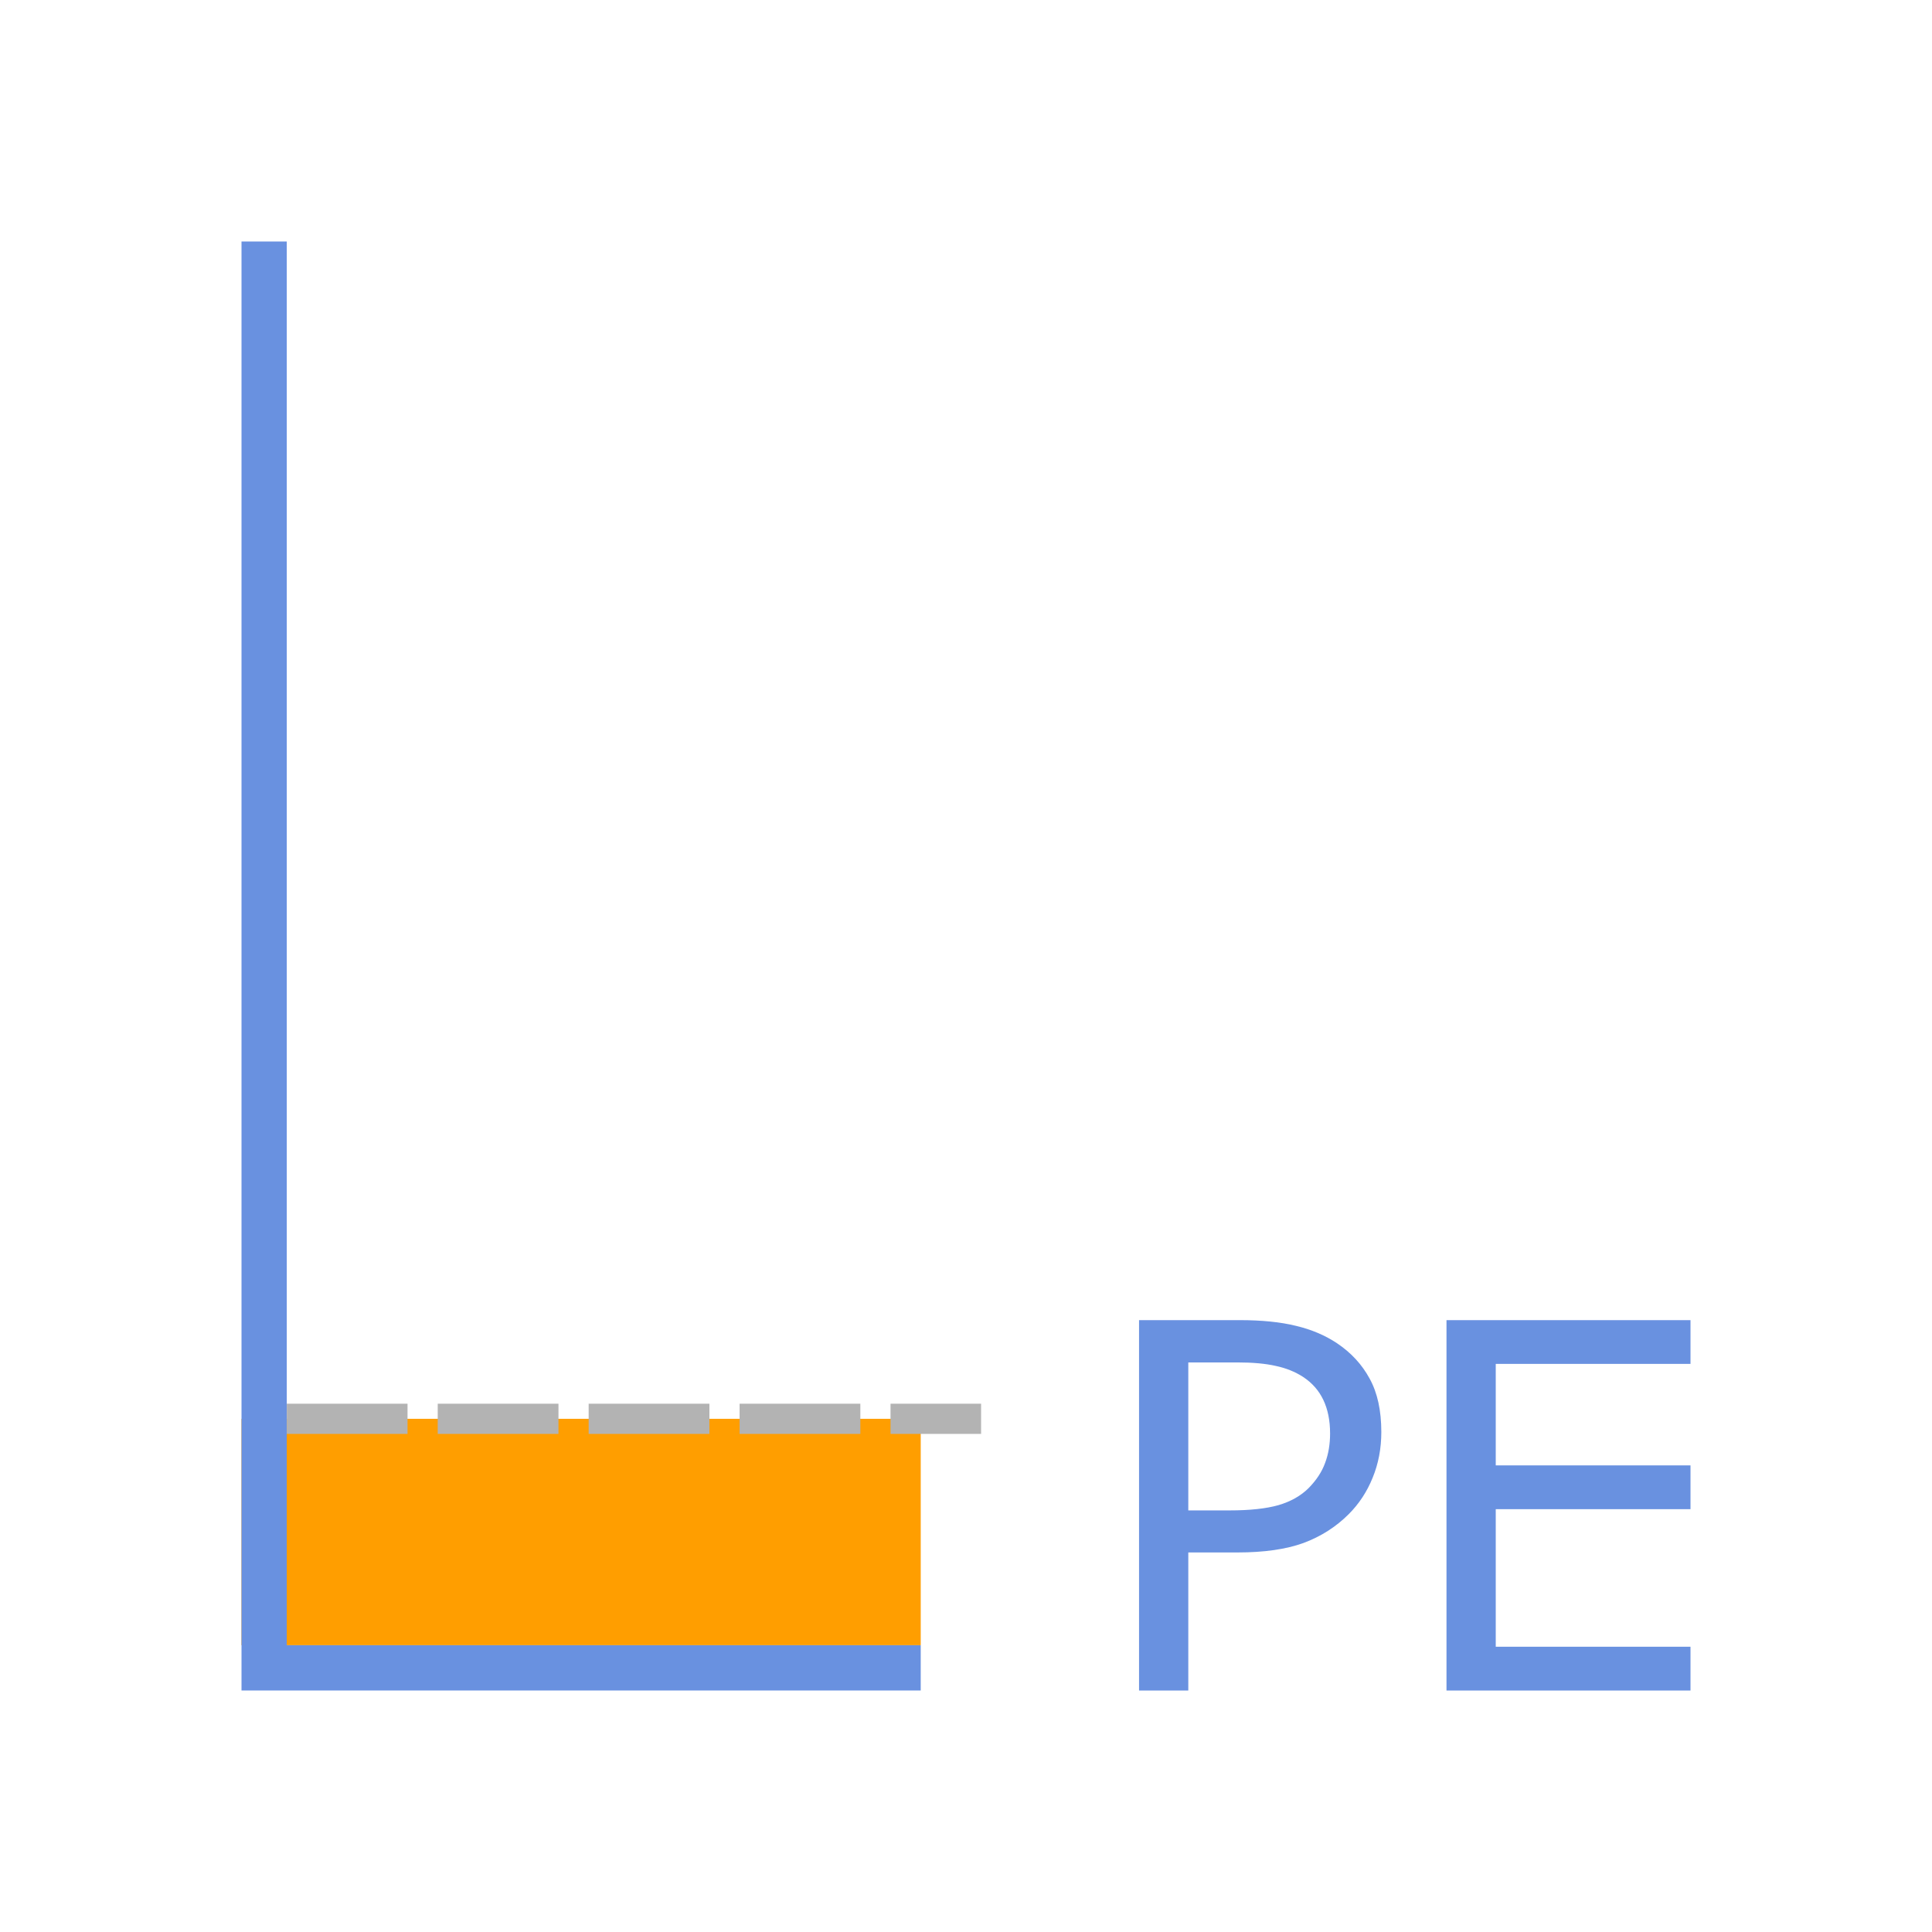
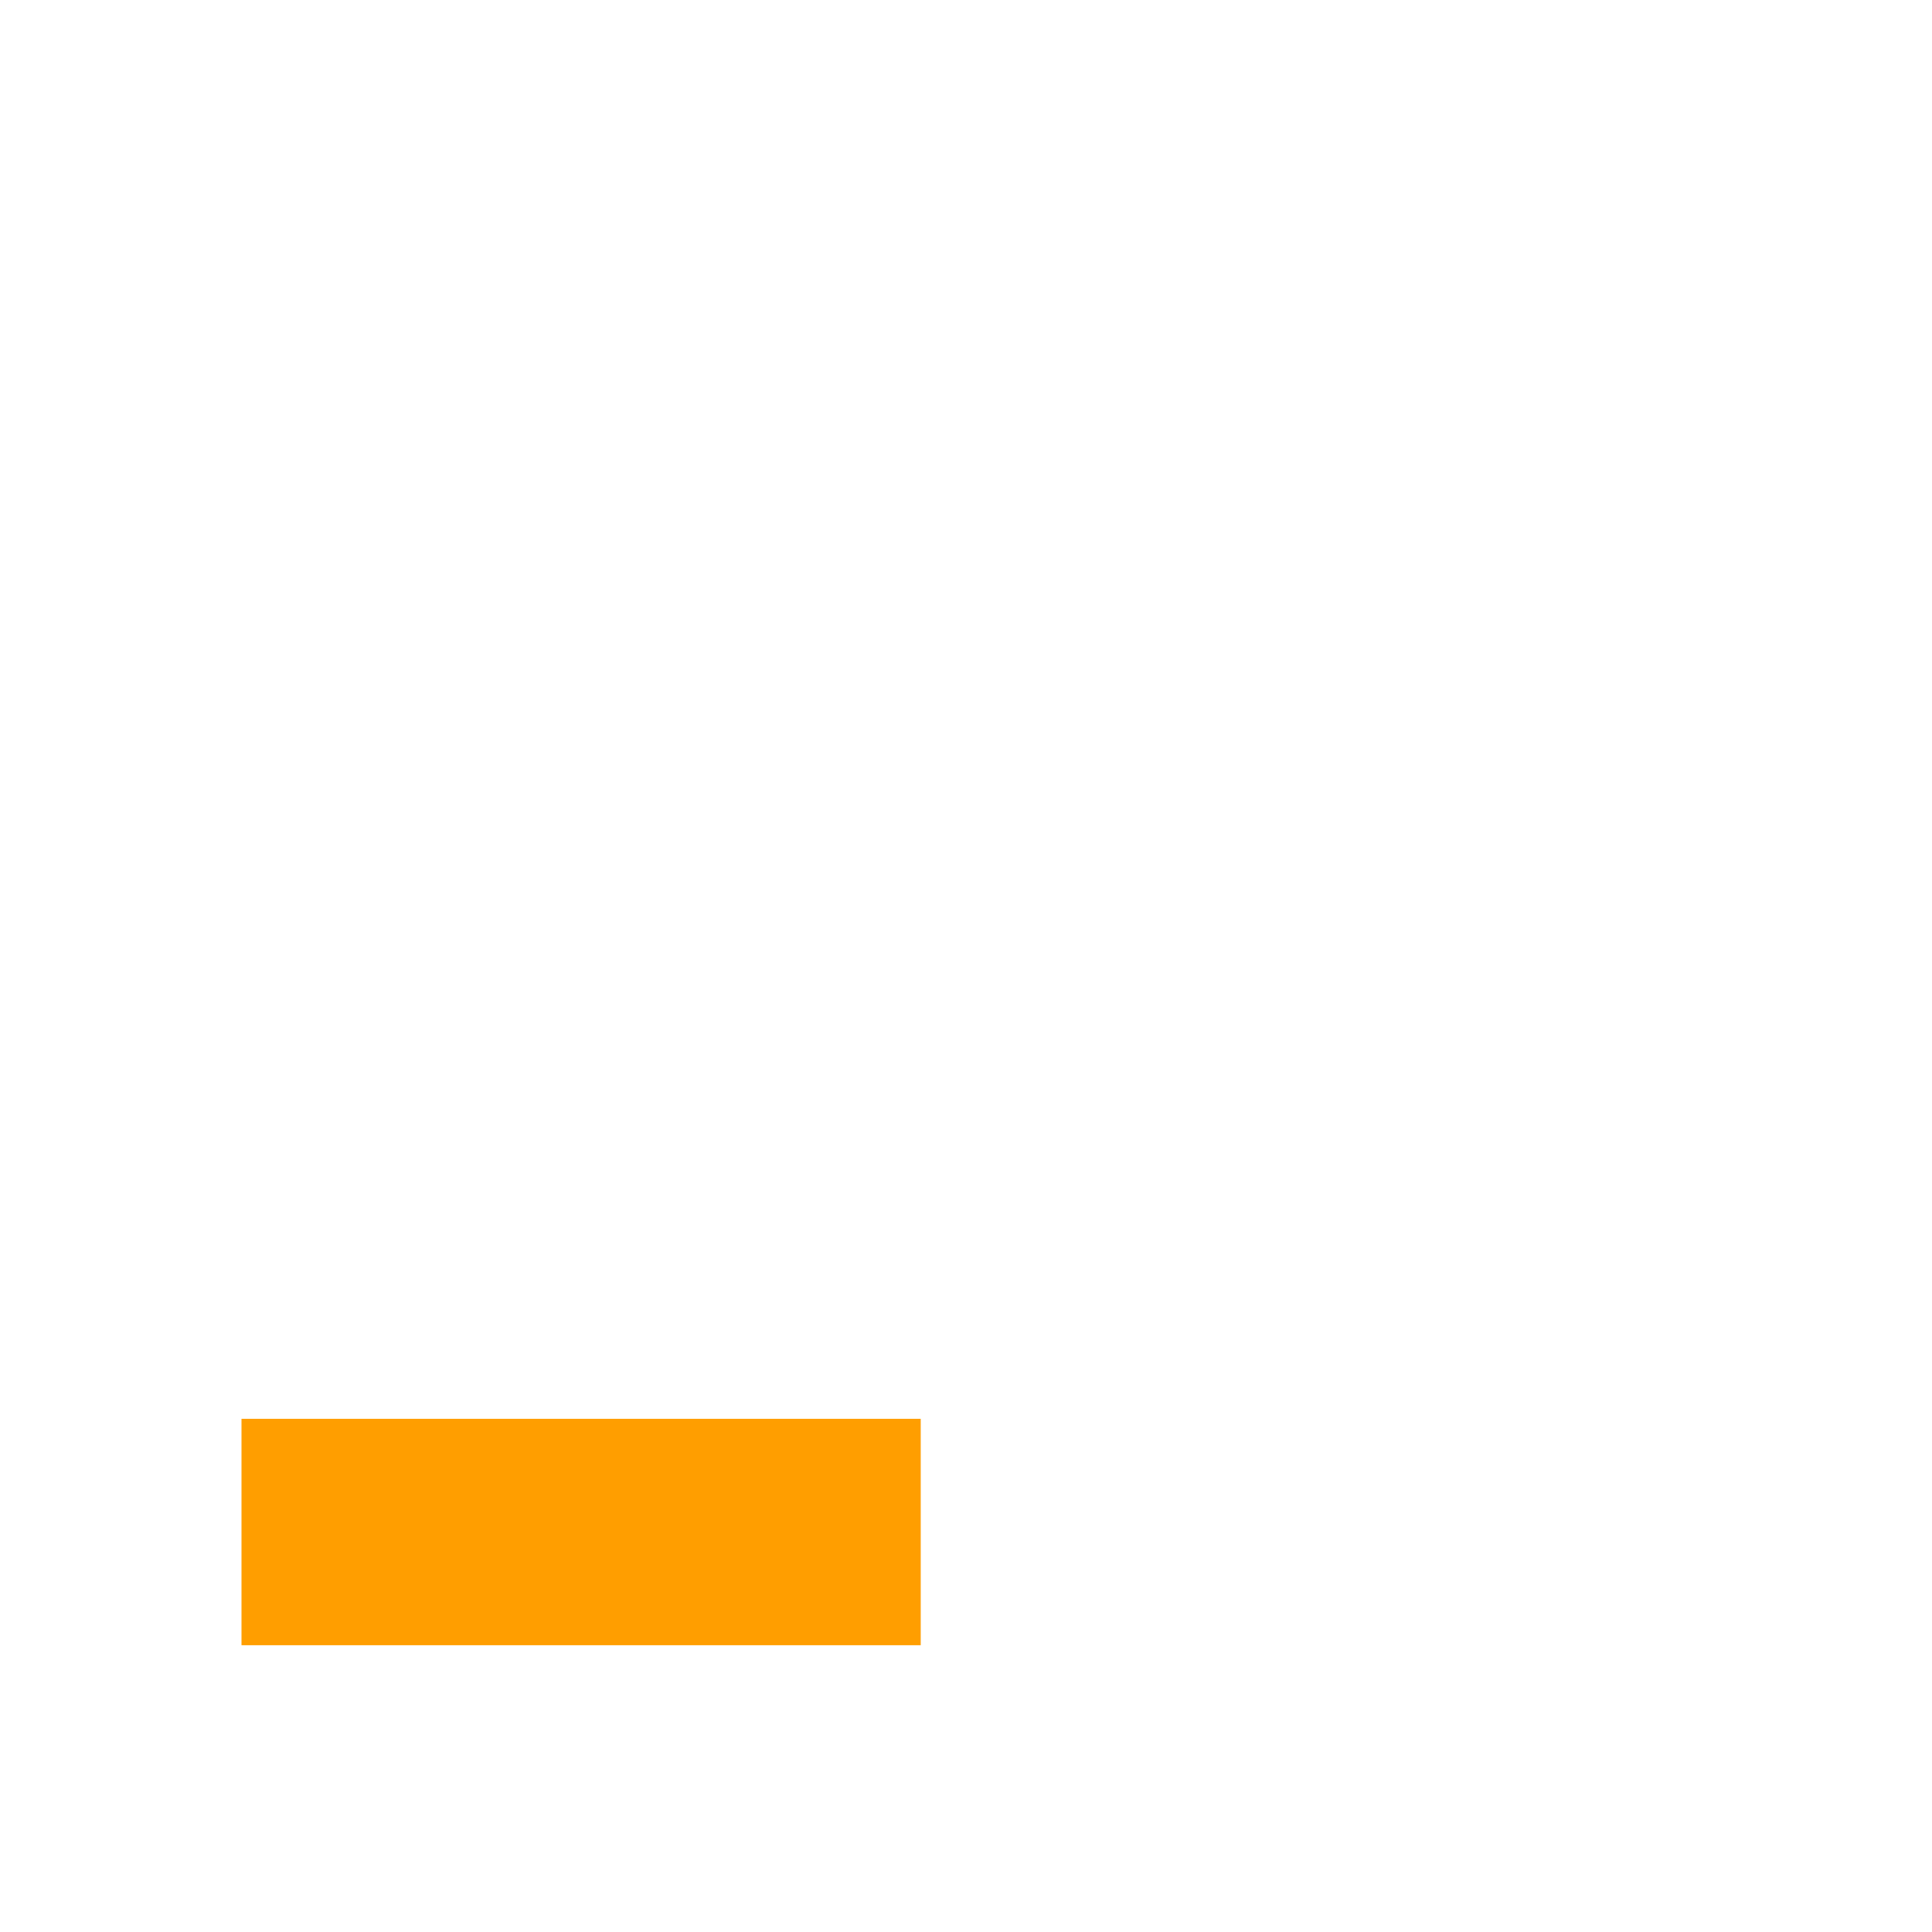
<svg xmlns="http://www.w3.org/2000/svg" xmlns:ns1="http://sodipodi.sourceforge.net/DTD/sodipodi-0.dtd" xmlns:ns2="http://www.inkscape.org/namespaces/inkscape" viewBox="0 0 128 128" version="1.1" id="svg12" ns1:docname="7404.svg" ns2:version="0.92.4 (5da689c313, 2019-01-14)">
  <defs id="defs16" />
  <ns1:namedview pagecolor="#ffffff" bordercolor="#666666" borderopacity="1" objecttolerance="10" gridtolerance="10" guidetolerance="10" ns2:pageopacity="0" ns2:pageshadow="2" ns2:window-width="716" ns2:window-height="480" id="namedview14" showgrid="false" ns2:zoom="1.84375" ns2:cx="62.985238" ns2:cy="64" ns2:window-x="0" ns2:window-y="0" ns2:window-maximized="0" ns2:current-layer="svg12" />
  <g style="line-height:125%;fill:#6991e0" font-weight="400" font-size="33.75" font-family="sans-serif" letter-spacing="0" word-spacing="0" fill="#285bc1" id="g4">
-     <path d="M91.516 94.878q0 1.631-.577 3.032-.56 1.384-1.582 2.406-1.269 1.269-3 1.912-1.73.626-4.366.626h-3.263V112h-3.263V87.462h6.658q2.208 0 3.74.379 1.533.363 2.72 1.154 1.4.939 2.158 2.34.775 1.4.775 3.543zm-3.395.082q0-1.27-.445-2.208-.445-.94-1.351-1.533-.791-.51-1.813-.725-1.005-.23-2.554-.23h-3.23v9.804h2.752q1.978 0 3.214-.346 1.235-.362 2.01-1.137.775-.79 1.088-1.664.33-.874.33-1.961zM112 112H95.834V87.462H112v2.9H99.097v6.724H112v2.9H99.097v9.114H112v2.9z" id="path2" style="fill:#6991e0" />
-   </g>
+     </g>
  <path fill="#ff9e00" d="M16 94h45v15H16z" id="path6" />
-   <path d="M17.5 16v94.5H61" fill="none" fill-rule="evenodd" stroke="#285bc1" stroke-width="2.999" id="path8" style="stroke:#6991e0" />
-   <path d="M19 94h46" fill="none" fill-rule="evenodd" stroke="#b3b3b3" stroke-width="2" stroke-miterlimit="1" stroke-dasharray="8,2" id="path10" />
</svg>